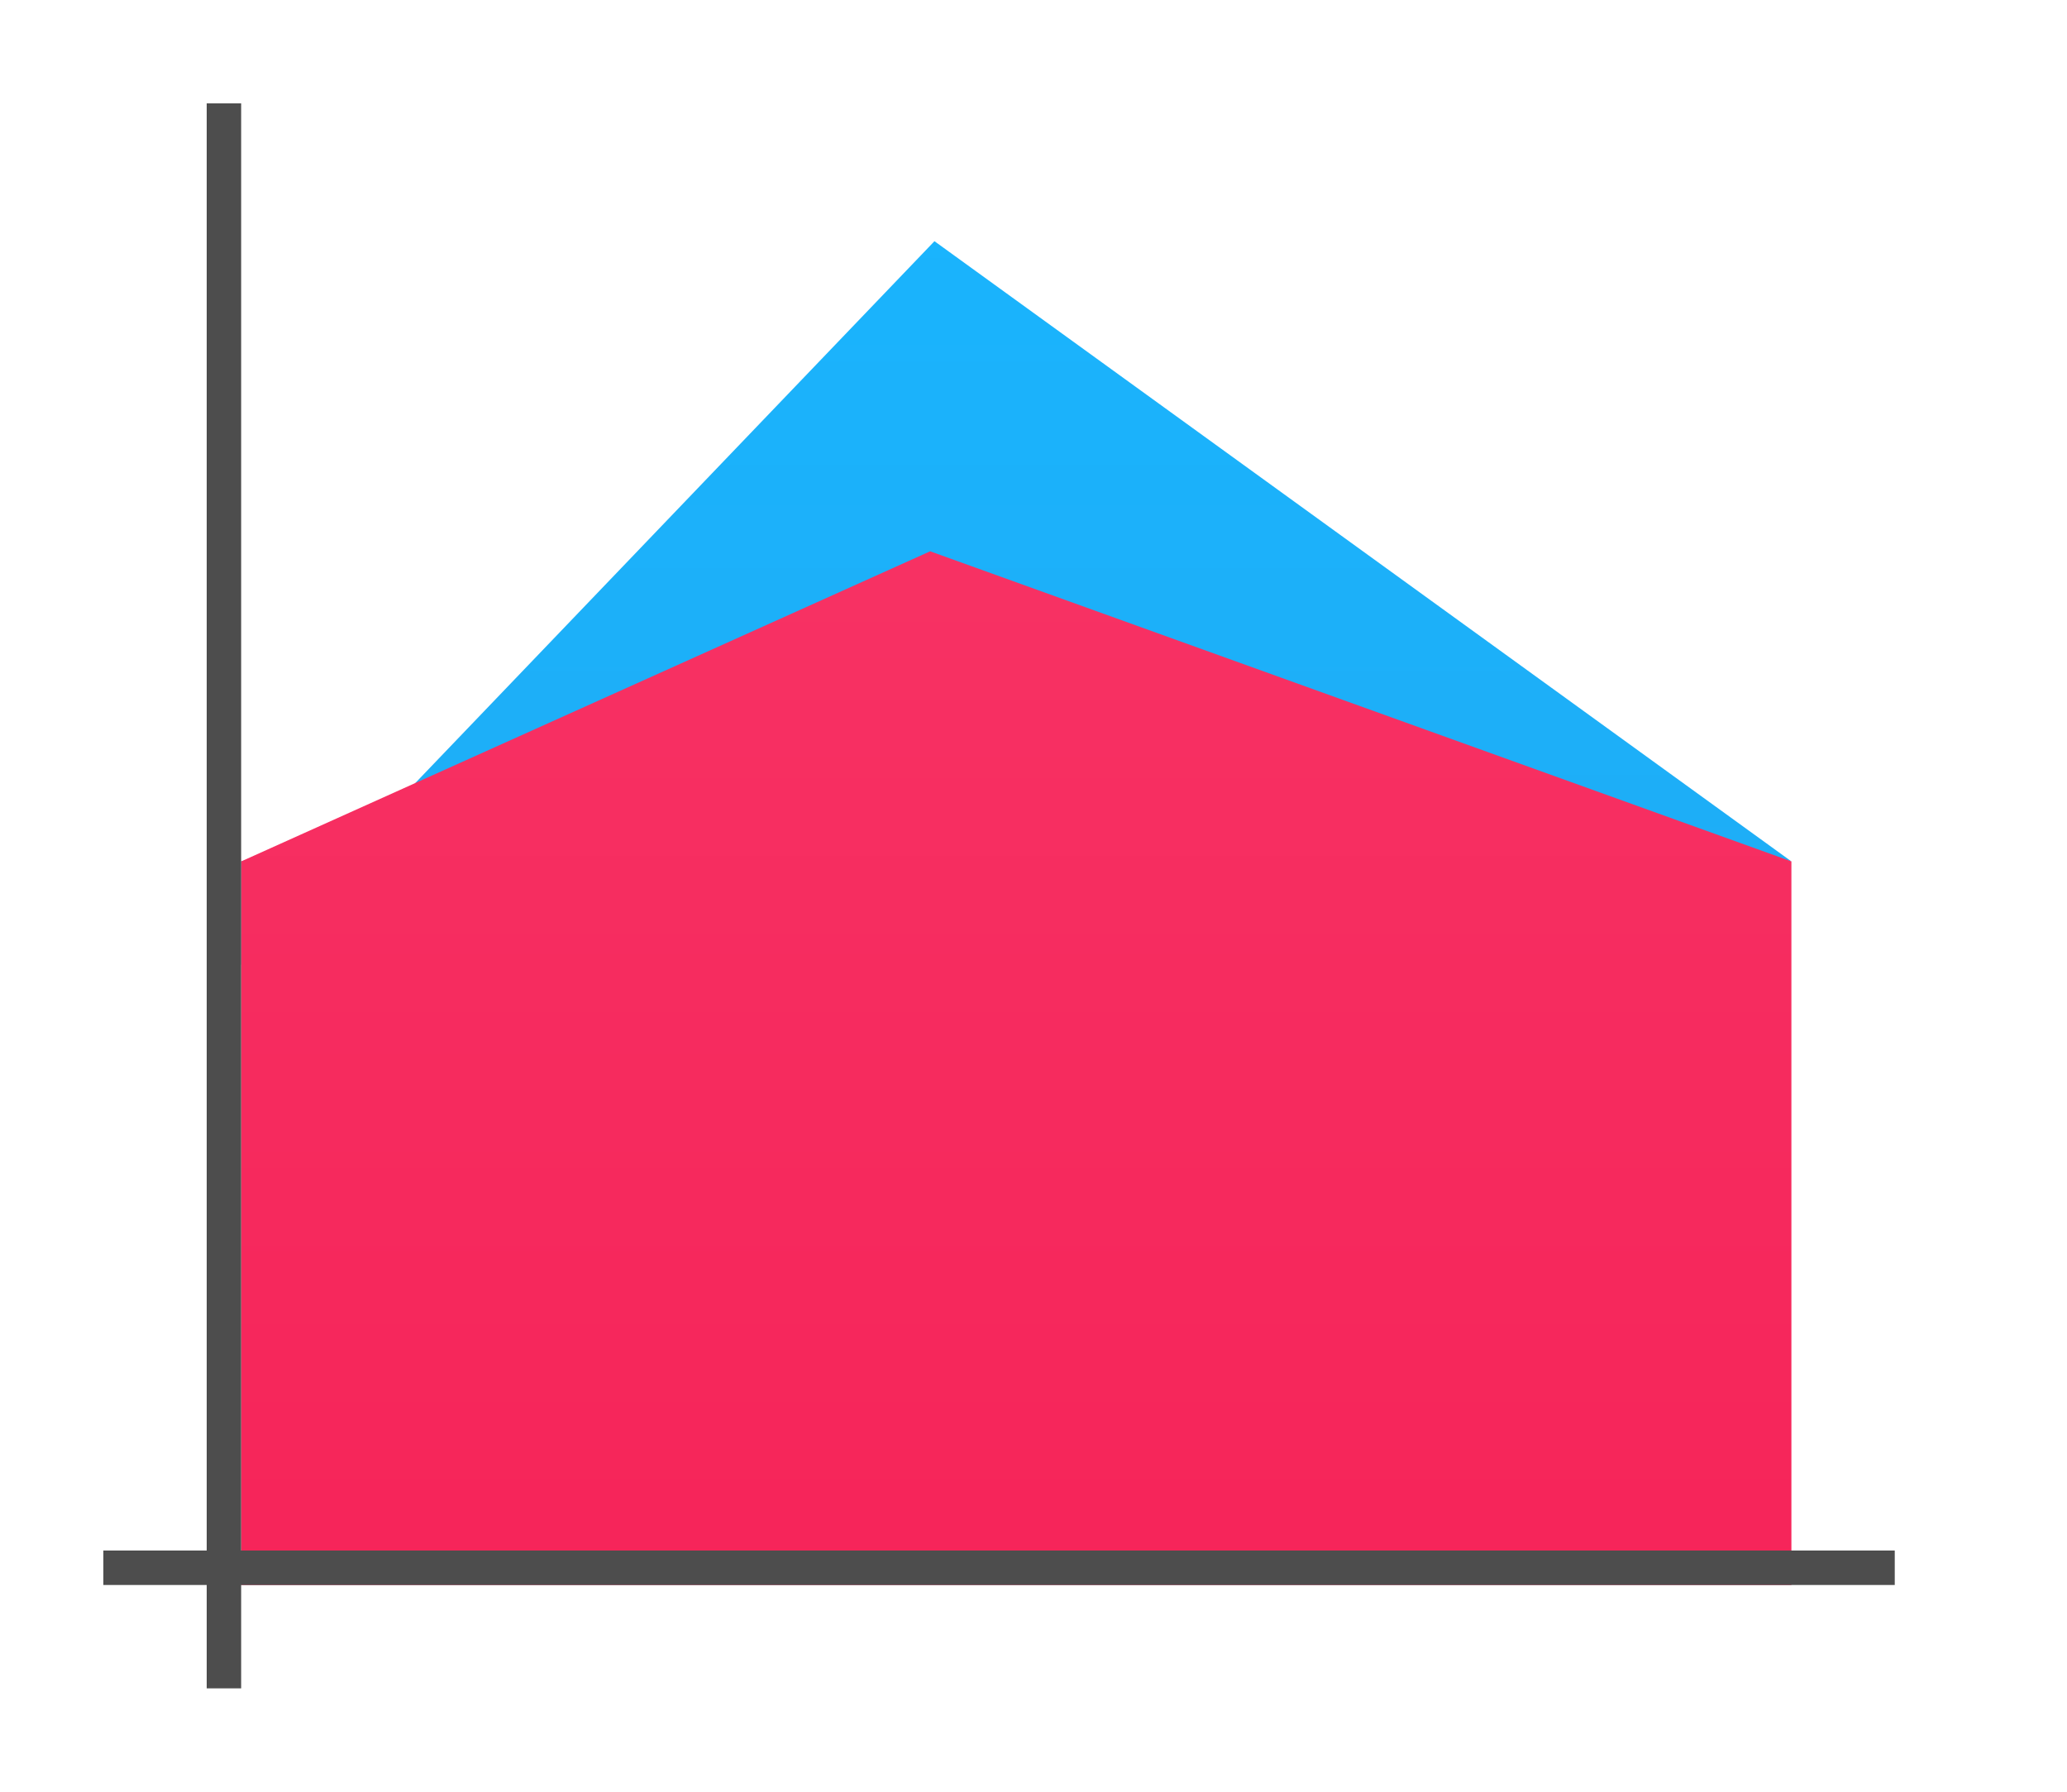
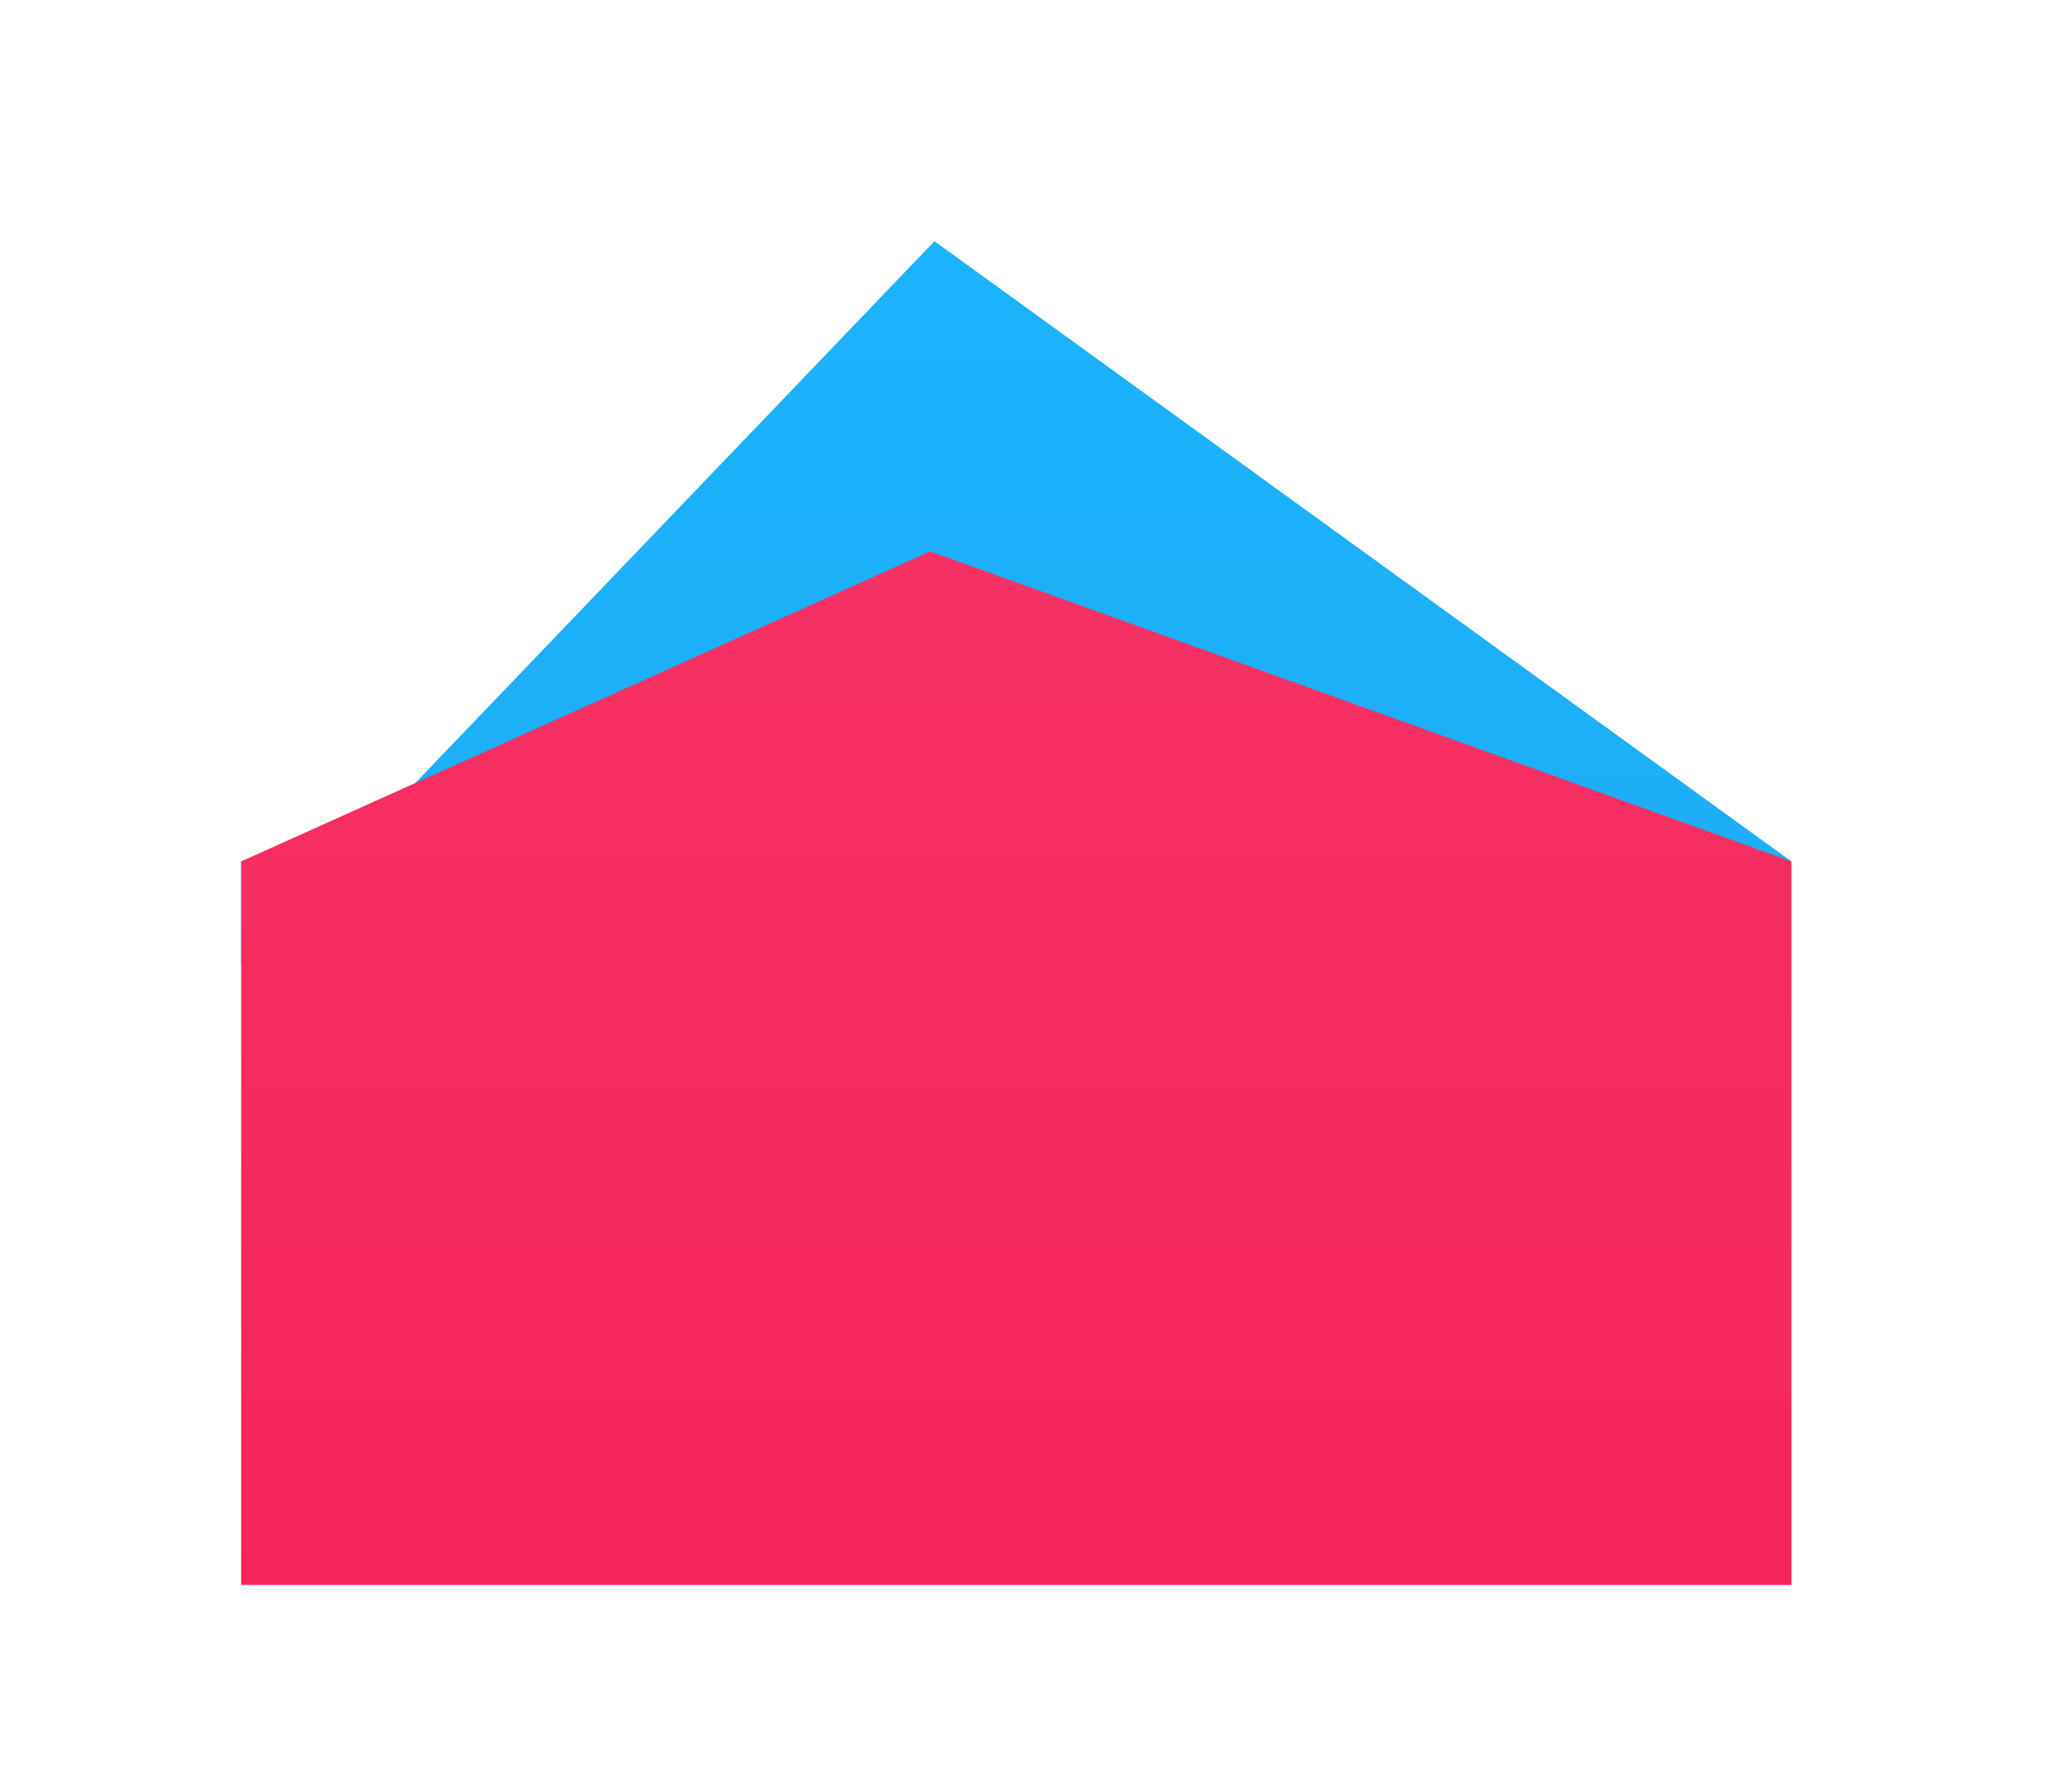
<svg xmlns="http://www.w3.org/2000/svg" height="52" viewBox="0 0 60 52" width="60">
  <linearGradient id="a" gradientTransform="matrix(5 0 0 .7 -218 298.909)" gradientUnits="userSpaceOnUse" x1="50" x2="50" y1="1066.362" y2="1006.362">
    <stop offset="0" stop-color="#22a7f0" />
    <stop offset="1" stop-color="#19b5fe" />
  </linearGradient>
  <linearGradient id="b" gradientTransform="matrix(5 0 0 1.167 -53 -174.394)" gradientUnits="userSpaceOnUse" x1="16" x2="16" y1="1046.362" y2="1009.505">
    <stop offset="0" stop-color="#f62459" />
    <stop offset="1" stop-color="#f73768" />
  </linearGradient>
  <g transform="translate(0 -1000.362)">
    <path d="m0 1000.362h60v52h-60z" fill="#fff" />
    <path d="m7 1028.362v-3l20-6 25 6-24.875-18z" fill="url(#a)" />
    <path d="m7 1025.362 20-9 25 9v21h-45z" fill="url(#b)" />
-     <path d="m3 1045.362h52v1h-52z" fill="#4d4d4d" />
-     <path d="m6 1003.362h1v46h-1z" fill="#4d4d4d" />
+     <path d="m6 1003.362h1h-1z" fill="#4d4d4d" />
  </g>
</svg>